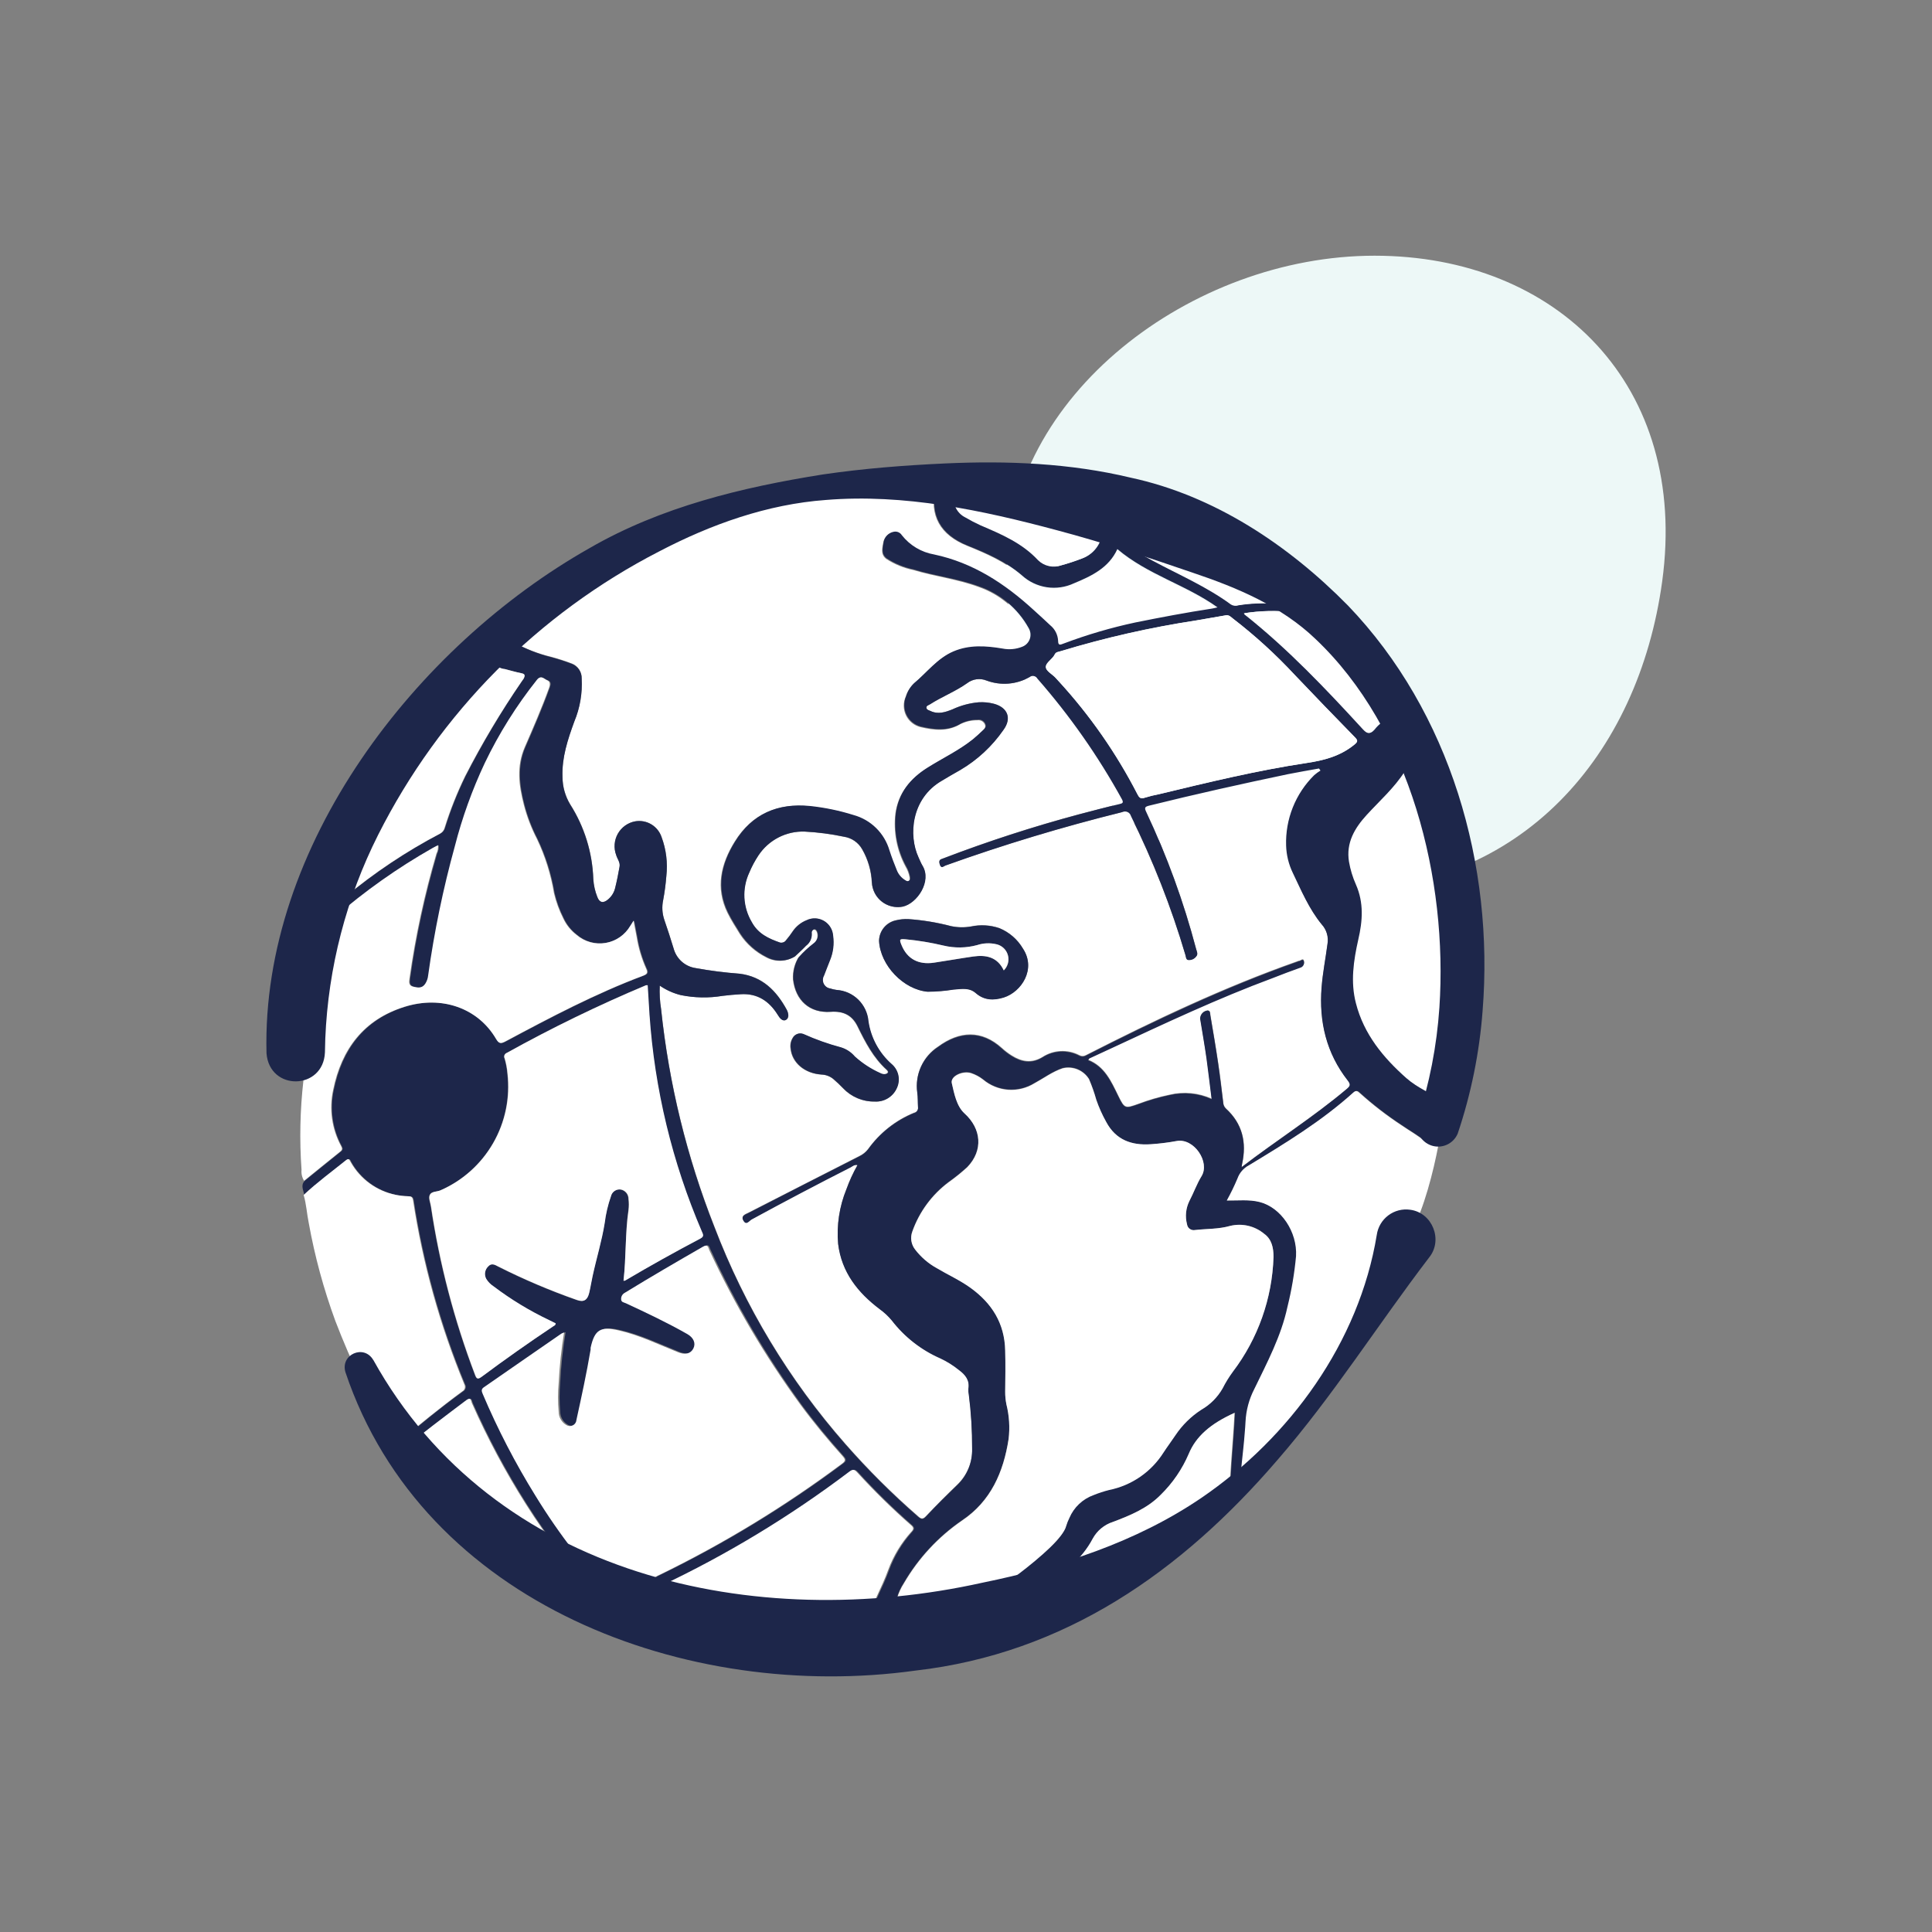
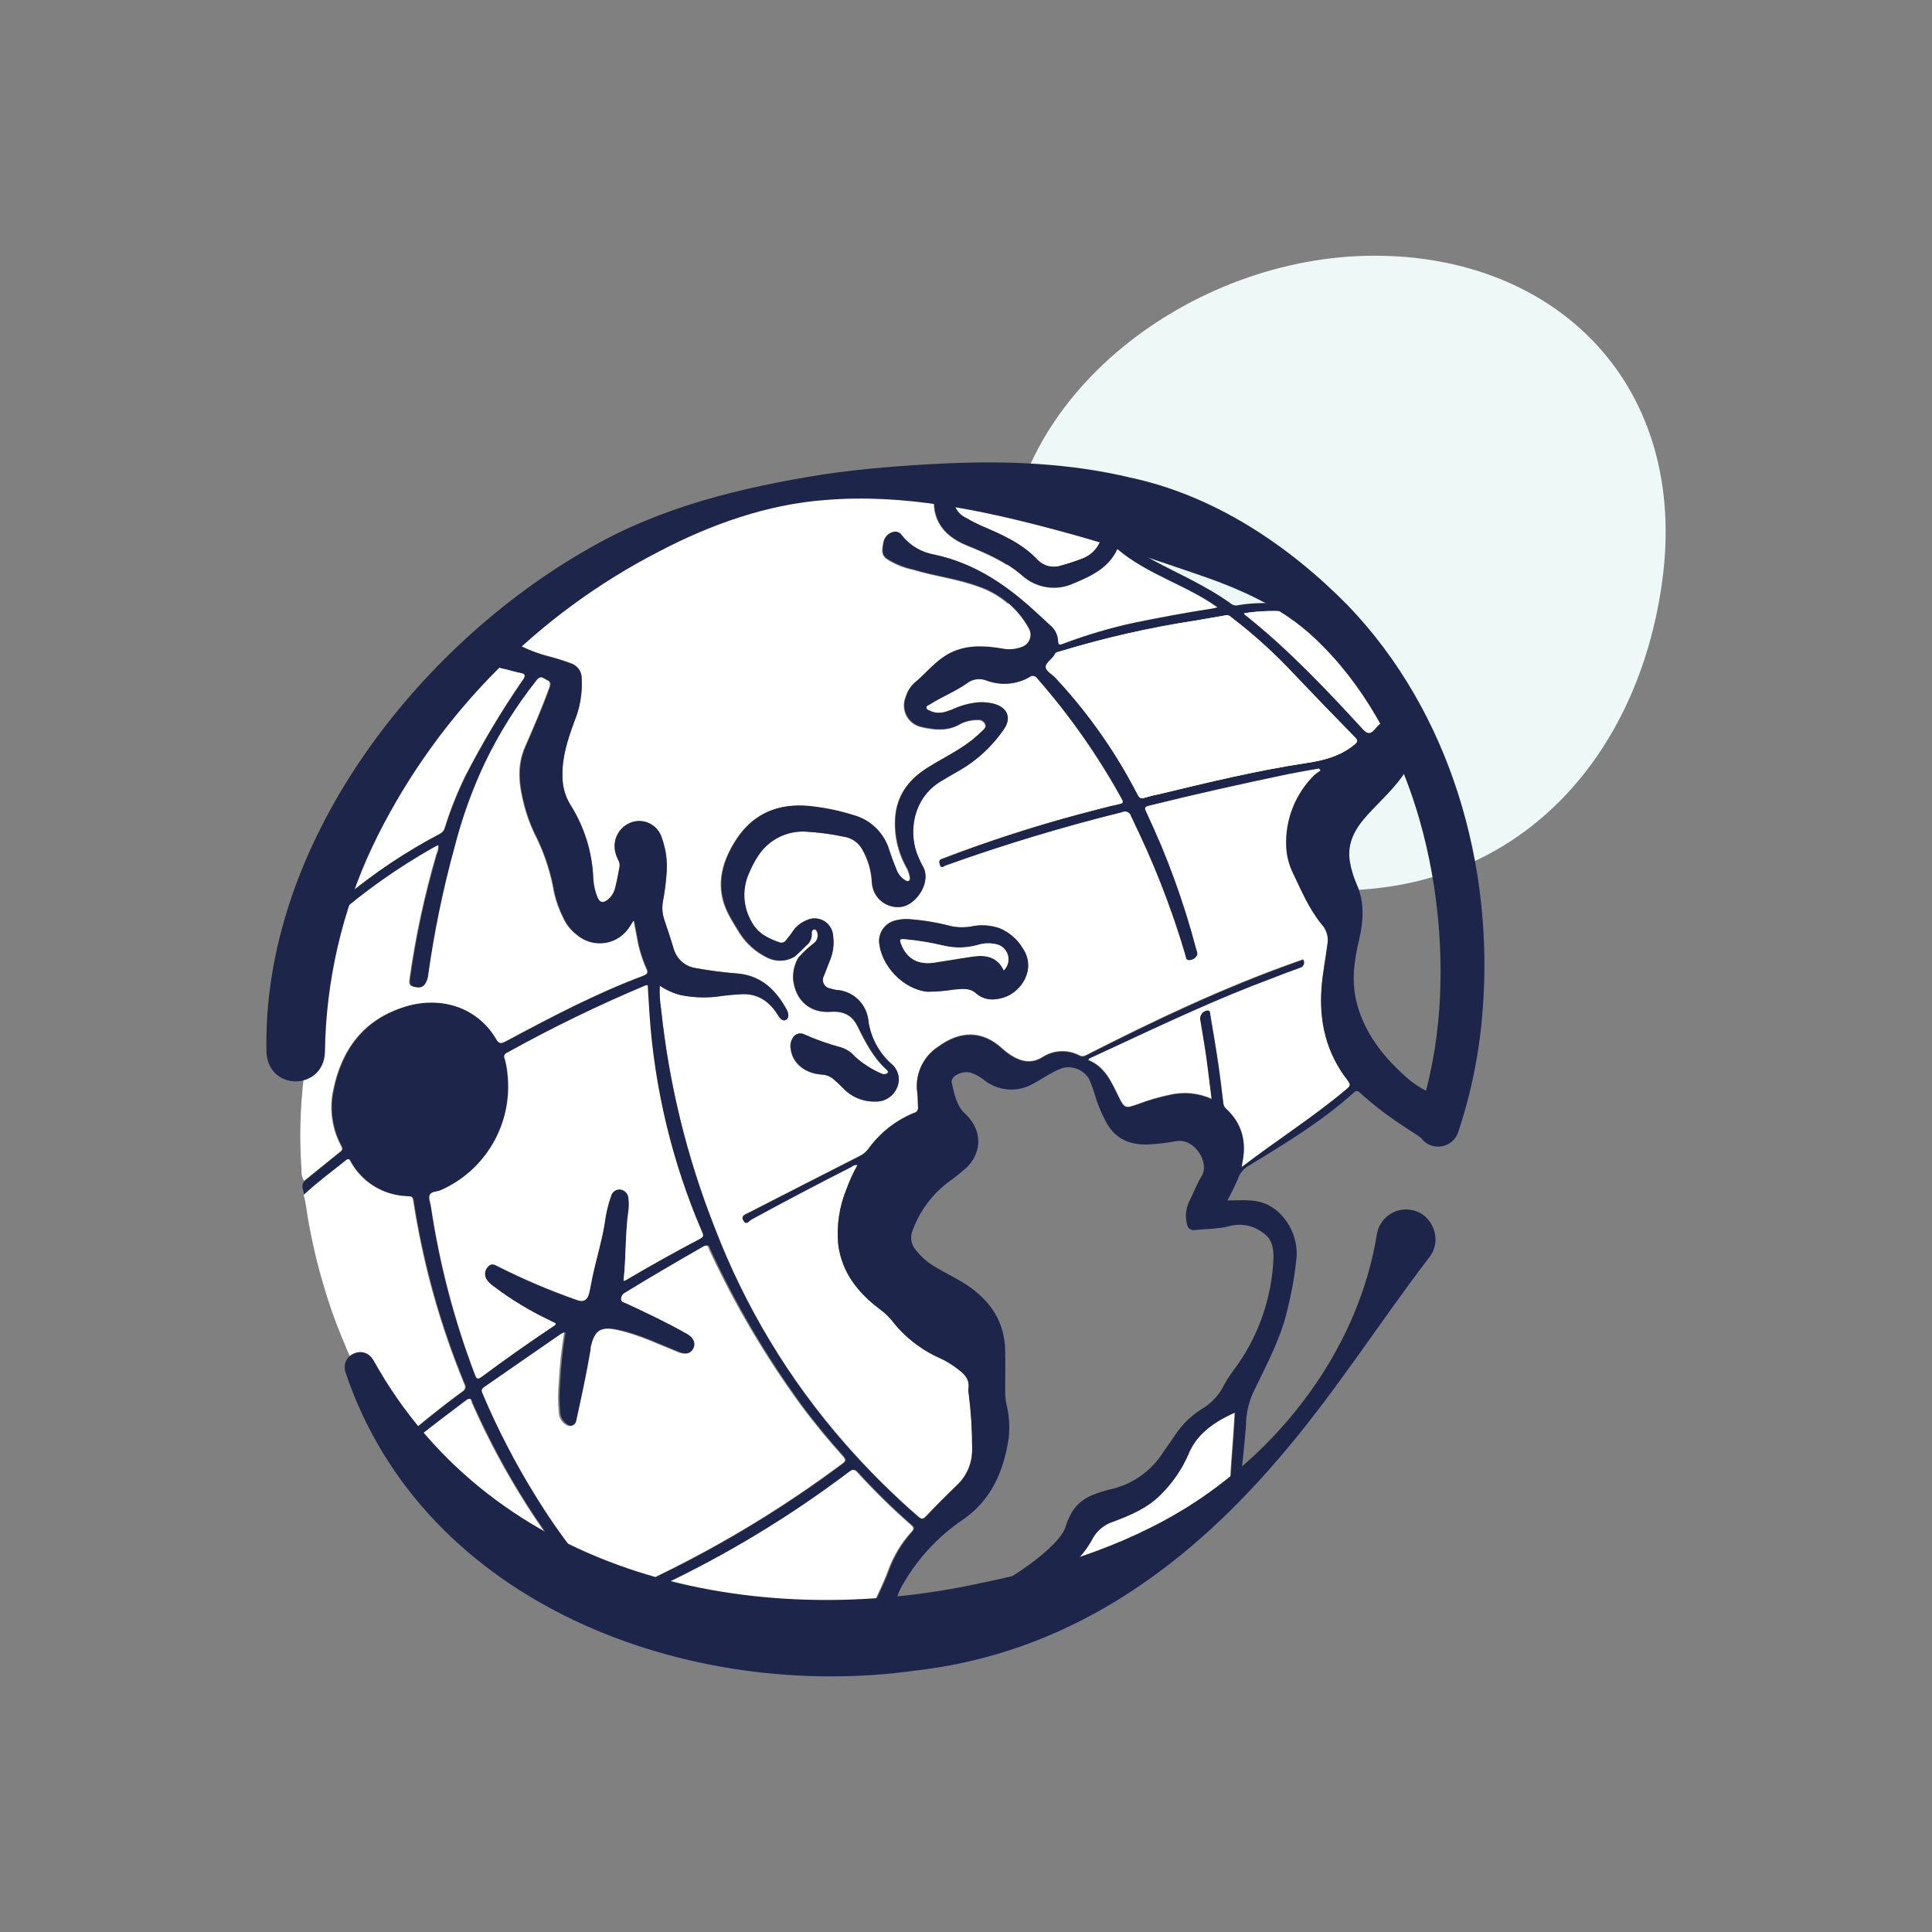
<svg xmlns="http://www.w3.org/2000/svg" width="544" height="544" viewBox="0 0 544 544" fill="none">
  <rect x="0" y="0" width="544" height="544" fill="#808080" stroke="none" />
  <g clip-path="url(#clip0_7464_32706)">
    <path d="M468.029 163.707C461.311 212.831 428.162 250.705 376.669 250.705C325.176 250.705 283.433 210.537 283.433 160.993C283.433 111.449 335.538 72 387.031 72C438.525 72 475.558 108.608 468.029 163.707Z" fill="#EDF8F7" />
    <path d="M144.704 180.904C154.638 172.615 165.304 165.25 176.569 158.899C190.841 150.957 205.876 144.478 221.445 139.561C229.736 136.747 238.258 134.668 246.912 133.347C252.581 132.659 258.301 132.501 263.999 132.873C263.267 134.314 263.713 135.754 263.38 137.201C261.544 145.203 264.744 150.644 272.299 153.684C277.687 155.865 283.047 158.199 287.597 162.093C289.539 163.894 291.972 165.075 294.586 165.487C297.199 165.899 299.876 165.523 302.276 164.407C307.291 162.326 312.133 159.992 314.487 154.771C322.968 161.979 333.776 164.867 342.695 171.182C342.03 171.328 341.617 171.455 341.158 171.528C333.995 172.642 326.725 173.922 319.556 175.436C312.691 176.908 305.946 178.892 299.376 181.37C298.471 181.697 297.8 182.091 297.8 180.557C297.747 179.721 297.52 178.906 297.135 178.163C296.754 177.418 296.224 176.76 295.578 176.229C294.062 174.789 292.452 173.349 290.876 171.902C282.768 164.487 273.836 158.619 262.888 156.298C259.287 155.674 256.043 153.736 253.782 150.857C253.549 150.491 253.211 150.203 252.813 150.031C252.414 149.859 251.974 149.81 251.548 149.89C250.835 150.024 250.179 150.37 249.665 150.884C249.151 151.399 248.807 152.06 248.681 152.777C248.455 154.318 247.836 156.065 249.526 157.379C251.834 158.88 254.401 159.936 257.095 160.493C263.174 162.326 269.492 163.047 275.512 165.267C281.447 167.316 286.42 171.487 289.479 176.983C289.757 177.44 289.934 177.951 289.998 178.483C290.057 179.014 290 179.551 289.831 180.058C289.663 180.565 289.386 181.029 289.02 181.417C288.65 181.81 288.195 182.113 287.69 182.304C285.922 183.009 283.988 183.185 282.123 182.811C277.467 182.031 272.811 181.697 268.282 183.631C263.752 185.565 260.886 189.546 257.241 192.56C256.202 193.562 255.433 194.812 255.006 196.194C254.638 197.024 254.455 197.925 254.472 198.834C254.489 199.742 254.704 200.636 255.103 201.452C255.502 202.268 256.075 202.986 256.781 203.556C257.487 204.125 258.309 204.533 259.19 204.749C262.948 205.629 266.745 206.083 270.357 203.929C271.853 203.184 273.502 202.802 275.172 202.815C275.603 202.749 276.044 202.826 276.427 203.034C276.81 203.242 277.115 203.57 277.294 203.969C277.693 204.849 277.068 205.416 276.523 205.889C275.645 206.709 274.773 207.549 273.829 208.31C269.885 211.484 265.229 213.644 261.026 216.311C256.184 219.359 252.898 223.366 252.1 229.154C251.513 234.284 252.514 239.47 254.966 244.011C255.525 244.948 255.912 245.978 256.11 247.051C256.11 247.445 256.223 247.871 255.811 248.151C255.399 248.432 255.033 248.151 254.707 247.978C253.639 247.321 252.813 246.333 252.352 245.164C251.594 243.304 250.922 241.423 250.264 239.523C249.562 237.137 248.263 234.97 246.492 233.228C244.72 231.485 242.534 230.226 240.141 229.568C236.155 228.318 232.056 227.47 227.903 227.034C218.857 226.107 211.634 229.207 206.819 237.036C202.948 243.277 201.372 250.012 204.823 257.04C205.841 259.101 207.098 261.041 208.302 262.995C210.141 265.797 212.689 268.062 215.685 269.556C216.913 270.233 218.297 270.574 219.698 270.545C221.099 270.516 222.467 270.117 223.666 269.389H224.903C223.706 271.301 223.132 273.538 223.26 275.791C223.926 281.706 227.916 285.34 233.836 284.92C237.407 284.659 239.868 285.873 241.405 289.007C243.58 293.461 245.848 297.849 249.586 301.236C250.364 301.903 249.858 302.377 249.1 302.477C248.638 302.513 248.176 302.413 247.77 302.19C245.151 301.02 242.731 299.445 240.6 297.522C239.59 296.328 238.264 295.442 236.775 294.968C233.13 294.004 229.571 292.739 226.134 291.188C225.573 290.958 224.947 290.951 224.382 291.169C223.817 291.388 223.356 291.814 223.094 292.361C222.583 293.228 222.395 294.249 222.562 295.242C222.948 299.243 226.48 302.283 231.248 302.577C232.462 302.612 233.63 303.045 234.574 303.81C235.532 304.624 236.436 305.504 237.328 306.411C238.473 307.626 239.858 308.588 241.395 309.237C242.932 309.886 244.586 310.206 246.253 310.178C247.556 310.254 248.85 309.927 249.962 309.243C251.074 308.559 251.95 307.549 252.472 306.351C252.997 305.213 253.132 303.935 252.858 302.712C252.584 301.49 251.915 300.392 250.956 299.589C247.45 296.479 245.152 292.229 244.464 287.587C244.272 285.286 243.264 283.13 241.623 281.511C239.982 279.891 237.816 278.914 235.518 278.758C234.894 278.678 234.279 278.538 233.683 278.338C233.094 278.248 232.558 277.945 232.178 277.485C231.798 277.025 231.599 276.441 231.621 275.844C231.642 275.448 231.753 275.063 231.947 274.717C232.466 273.277 233.111 271.837 233.643 270.39C234.549 268.198 234.846 265.802 234.501 263.455C234.408 262.171 233.847 260.967 232.924 260.073C232.001 259.178 230.782 258.656 229.499 258.607C228.651 258.575 227.808 258.754 227.045 259.127C225.438 259.768 224.065 260.884 223.107 262.328C222.566 263.142 221.978 263.923 221.345 264.668C221.16 264.968 220.885 265.201 220.56 265.335C220.235 265.468 219.877 265.496 219.536 265.415C216.357 264.235 213.39 262.935 211.594 259.647C210.363 257.558 209.658 255.199 209.542 252.775C209.427 250.351 209.903 247.935 210.929 245.738C211.636 244.037 212.504 242.409 213.523 240.877C214.941 238.738 216.882 236.998 219.16 235.824C221.439 234.65 223.979 234.08 226.539 234.168C230.254 234.363 233.947 234.847 237.587 235.616C238.657 235.769 239.676 236.169 240.567 236.782C241.46 237.395 242.202 238.205 242.735 239.15C244.369 242 245.302 245.201 245.455 248.485C245.519 249.53 245.803 250.551 246.287 251.479C247.015 252.873 248.174 253.993 249.589 254.673C251.005 255.353 252.601 255.557 254.142 255.253C258.185 254.346 262.409 248.038 259.702 243.711C259.256 242.977 258.957 242.157 258.585 241.377C255.718 235.162 256.536 224.773 265.149 219.812C266.885 218.798 268.588 217.752 270.35 216.785C275.168 213.953 279.313 210.103 282.495 205.502C284.916 202.242 283.739 199.201 279.835 198.167C278.435 197.795 276.984 197.653 275.538 197.747C272.972 197.978 270.464 198.655 268.129 199.748C266.134 200.541 264.138 201.195 261.99 200.215C261.531 199.994 260.886 199.868 260.813 199.314C260.74 198.761 261.418 198.567 261.817 198.321C265.202 196.16 268.987 194.7 272.266 192.379C273.036 191.782 273.948 191.398 274.912 191.266C275.877 191.134 276.858 191.258 277.76 191.626C279.729 192.362 281.836 192.655 283.931 192.486C286.026 192.317 288.058 191.688 289.885 190.646C290.047 190.514 290.235 190.418 290.437 190.366C290.641 190.312 290.855 190.305 291.062 190.346C291.269 190.386 291.465 190.473 291.634 190.599C291.806 190.72 291.948 190.88 292.046 191.066C301.192 201.485 309.189 212.865 315.897 225.007C316.456 226.047 316.01 226.173 315.166 226.38C311.395 227.327 307.63 228.314 303.859 229.261C290.892 232.737 278.114 236.883 265.575 241.683C264.744 242.017 264.245 242.257 264.617 243.384C264.99 244.511 265.735 243.844 266.167 243.691C282.512 237.832 299.144 232.809 315.997 228.641C316.223 228.539 316.468 228.487 316.716 228.487C316.963 228.487 317.208 228.539 317.434 228.641C317.66 228.743 317.862 228.893 318.026 229.081C318.188 229.276 318.308 229.503 318.378 229.748C324.634 242.302 329.786 255.378 333.776 268.829C333.949 269.403 333.902 270.27 334.674 270.27C335.078 270.289 335.482 270.211 335.851 270.043C336.22 269.875 336.543 269.621 336.795 269.303C337.387 268.583 336.928 267.862 336.795 267.169C333.298 253.918 328.596 241.017 322.748 228.627C322.176 227.427 322.422 227.18 323.599 226.88C336.582 223.666 349.625 220.752 362.728 218.012C365.595 217.418 368.461 216.938 371.414 216.425L371.827 217.011C371.198 217.392 370.604 217.827 370.051 218.312C367.459 220.88 365.422 223.957 364.068 227.349C362.714 230.741 362.073 234.377 362.183 238.029C362.257 240.686 362.892 243.297 364.045 245.691C366.466 250.712 368.648 255.933 372.186 260.228C372.872 260.973 373.376 261.868 373.656 262.843C373.937 263.818 373.987 264.845 373.802 265.842C373.277 269.896 372.472 273.89 372.159 277.971C371.395 287.653 373.49 296.509 379.535 304.21C380.44 305.364 380.201 305.797 379.236 306.591C369.851 314.493 359.469 321.014 349.639 328.596C349.647 328.283 349.691 327.971 349.772 327.669C351.102 321.667 349.851 316.333 345.209 312.105C344.748 311.668 344.476 311.068 344.451 310.432C344.005 306.711 343.593 302.99 343.021 299.296C342.356 294.795 341.584 290.314 340.826 285.826C340.739 285.333 340.899 284.553 340.068 284.493C339.511 284.551 338.994 284.807 338.61 285.214C338.226 285.621 338 286.153 337.973 286.713C338.571 290.461 339.23 294.215 339.775 297.962C340.32 301.71 340.726 305.364 341.212 309.358C337.495 307.675 333.327 307.274 329.359 308.218C326.387 308.836 323.467 309.686 320.626 310.758C316.842 312.092 316.702 312.199 314.893 308.491C312.898 304.397 311.055 300.23 306.439 298.396C306.652 298.089 306.686 297.949 306.765 297.902L312.931 295.022C327.956 288.04 342.914 280.925 358.485 275.197C361.045 274.264 363.586 273.264 366.167 272.317C366.359 272.264 366.538 272.171 366.692 272.043C366.846 271.917 366.973 271.76 367.065 271.583C367.157 271.406 367.212 271.211 367.224 271.011C367.237 270.811 367.207 270.611 367.138 270.423C366.865 269.663 366.18 270.556 365.708 270.51C365.542 270.543 365.383 270.601 365.236 270.683C344.737 277.898 325.103 287.213 305.794 297.069C305.503 297.235 305.175 297.322 304.84 297.322C304.505 297.322 304.176 297.235 303.885 297.069C302.271 296.235 300.465 295.844 298.651 295.935C296.837 296.027 295.079 296.597 293.556 297.589C290.483 299.449 287.65 298.922 284.85 297.155C283.883 296.545 282.972 295.849 282.13 295.075C276.396 289.887 270.158 290.227 264.172 294.642C262.071 296.002 260.401 297.937 259.359 300.216C258.318 302.496 257.947 305.027 258.292 307.511C258.465 308.951 258.418 310.265 258.505 311.652C258.564 312.021 258.479 312.399 258.265 312.706C258.053 313.013 257.728 313.224 257.361 313.292C252.189 315.41 247.717 318.945 244.458 323.494C243.793 324.347 242.939 325.032 241.963 325.495C231.601 330.776 221.243 336.064 210.889 341.358C209.958 341.852 208.395 342.212 209.459 343.739C210.244 344.906 211.049 343.579 211.681 343.239C220.895 338.184 230.186 333.294 239.556 328.569C240.101 328.296 240.633 327.736 241.478 327.962C240.243 330.133 239.197 332.406 238.352 334.757C236.36 339.629 235.56 344.908 236.017 350.154C237.008 358.155 241.551 363.87 247.73 368.511C248.982 369.416 250.117 370.473 251.109 371.658C254.702 376.322 259.41 380.002 264.797 382.361C266.668 383.234 268.426 384.334 270.031 385.635C271.807 386.968 273.097 388.522 272.692 390.969C272.662 391.486 272.702 392.004 272.811 392.509C273.457 397.596 273.768 402.719 273.743 407.846C273.789 409.725 273.449 411.593 272.745 413.334C272.035 415.07 270.973 416.64 269.625 417.942C266.606 420.829 263.639 423.81 260.753 426.87C259.822 427.864 259.323 427.677 258.465 426.87C251.228 420.575 244.422 413.798 238.092 406.586C222.234 388.551 209.726 367.815 201.159 345.359C193.416 325.723 188.368 305.124 186.154 284.126C185.801 281.942 185.676 279.728 185.781 277.518C187.578 278.758 189.583 279.661 191.701 280.185C195.576 280.979 199.565 281.052 203.467 280.399C205.169 280.185 206.892 280.039 208.595 279.938C213.25 279.692 216.576 281.899 218.977 285.706C219.516 286.573 220.307 287.707 221.338 287.153C222.369 286.6 222.003 285.233 221.511 284.266C218.645 278.932 214.687 274.931 208.309 274.17C204.089 273.856 199.888 273.318 195.725 272.557C194.305 272.318 192.984 271.678 191.915 270.712C190.846 269.745 190.075 268.493 189.692 267.102C188.874 264.348 187.983 261.608 187.032 258.894C186.455 257.145 186.351 255.274 186.732 253.473C187.157 251.206 187.459 248.918 187.637 246.618C188.045 242.938 187.589 239.214 186.307 235.742C185.809 234.227 184.785 232.941 183.422 232.117C182.059 231.294 180.446 230.988 178.877 231.255C177.86 231.441 176.895 231.849 176.051 232.448C175.2 233.047 174.494 233.829 173.982 234.735C173.471 235.64 173.163 236.646 173.08 237.683C172.998 238.72 173.142 239.762 173.503 240.737C173.836 241.817 174.681 242.797 174.468 243.997C174.109 246.044 173.703 248.078 173.204 250.079C172.894 251.323 172.195 252.436 171.209 253.253C169.878 254.406 168.801 254.166 168.196 252.546C167.555 250.938 167.173 249.239 167.065 247.511C166.823 240.018 164.569 232.729 160.54 226.414C159.142 224.081 158.4 221.413 158.392 218.692C158.179 213.197 159.829 208.136 161.717 203.102C163.315 199.273 164.024 195.13 163.793 190.986C163.818 190.097 163.57 189.221 163.081 188.479C162.599 187.741 161.903 187.171 161.086 186.845C159.16 186.106 157.198 185.47 155.206 184.938C151.544 184.06 148.013 182.703 144.704 180.904ZM255.778 258.794C254.582 258.726 253.384 258.834 252.219 259.114C250.9 259.401 249.716 260.127 248.859 261.174C248.003 262.221 247.526 263.528 247.504 264.882C247.836 271.777 254.374 278.598 261.179 279.205C263.629 279.192 266.075 278.989 268.495 278.598C270.643 278.458 272.865 277.931 274.74 279.598C277.108 281.659 279.762 281.719 282.642 280.825C287.584 279.252 291.827 272.877 288.029 267.076C286.502 264.475 284.165 262.448 281.378 261.308C278.808 260.436 276.05 260.277 273.397 260.848C271.529 261.172 269.617 261.136 267.763 260.741C263.83 259.721 259.811 259.069 255.758 258.794H255.778Z" fill="white" />
    <path d="M144.704 180.904C148 182.738 151.522 184.13 155.18 185.045C157.17 185.578 159.132 186.212 161.059 186.945C161.881 187.273 162.582 187.846 163.068 188.587C163.555 189.327 163.803 190.2 163.779 191.086C164.012 195.23 163.302 199.373 161.704 203.202C159.882 208.236 158.179 213.304 158.379 218.798C158.386 221.518 159.129 224.184 160.527 226.514C164.54 232.807 166.793 240.066 167.052 247.531C167.16 249.259 167.542 250.958 168.182 252.566C168.788 254.18 169.845 254.426 171.195 253.273C172.182 252.456 172.881 251.343 173.191 250.099C173.69 248.098 174.095 246.058 174.454 244.011C174.667 242.817 173.789 241.83 173.49 240.75C173.128 239.775 172.983 238.733 173.066 237.696C173.149 236.659 173.457 235.653 173.969 234.749C174.482 233.841 175.189 233.058 176.037 232.455C176.881 231.854 177.846 231.449 178.864 231.268C180.433 231.001 182.046 231.307 183.409 232.131C184.772 232.954 185.795 234.24 186.293 235.756C187.576 239.227 188.032 242.952 187.624 246.631C187.445 248.929 187.143 251.215 186.719 253.479C186.338 255.283 186.442 257.156 187.018 258.907C187.95 261.615 188.841 264.355 189.679 267.109C190.064 268.502 190.837 269.755 191.907 270.723C192.972 271.691 194.293 272.33 195.711 272.564C199.875 273.324 204.075 273.863 208.295 274.177C214.674 275.017 218.585 279.012 221.498 284.279C221.997 285.2 222.269 286.573 221.325 287.16C220.381 287.747 219.503 286.647 218.964 285.72C216.569 281.852 213.231 279.645 208.581 279.952C206.879 280.052 205.156 280.199 203.453 280.412C199.551 281.058 195.564 280.986 191.688 280.199C189.57 279.674 187.565 278.771 185.768 277.531C185.662 279.741 185.787 281.956 186.141 284.139C188.337 305.176 193.381 325.814 201.132 345.486C209.698 367.944 222.207 388.682 238.066 406.719C244.396 413.932 251.2 420.713 258.432 427.017C259.323 427.797 259.868 427.984 260.726 427.017C263.593 423.956 266.573 421.016 269.599 418.088C270.948 416.784 272.01 415.212 272.719 413.472C273.428 411.733 273.767 409.865 273.716 407.986C273.743 402.859 273.429 397.735 272.778 392.65C272.671 392.141 272.633 391.621 272.665 391.103C273.098 388.655 271.807 387.102 270.005 385.768C268.398 384.469 266.641 383.369 264.77 382.494C259.383 380.136 254.676 376.455 251.082 371.792C250.092 370.605 248.957 369.548 247.703 368.644C241.525 363.977 236.982 358.275 235.991 350.28C235.534 345.037 236.334 339.76 238.325 334.89C239.169 332.539 240.215 330.266 241.451 328.096C240.607 327.869 240.015 328.429 239.529 328.702C230.164 333.463 220.873 338.353 211.654 343.372C210.989 343.719 210.218 345.046 209.433 343.879C208.382 342.352 209.945 341.992 210.863 341.498C221.212 336.164 231.57 330.874 241.937 325.628C242.914 325.168 243.769 324.483 244.431 323.628C247.69 319.079 252.162 315.543 257.334 313.426C257.701 313.357 258.026 313.146 258.239 312.839C258.452 312.532 258.538 312.154 258.478 311.785C258.392 310.338 258.478 309.011 258.265 307.644C257.925 305.17 258.295 302.649 259.333 300.378C260.371 298.107 262.033 296.179 264.125 294.822C270.158 290.407 276.423 290.061 282.083 295.248C282.924 296.024 283.835 296.721 284.804 297.329C287.597 299.089 290.437 299.623 293.503 297.762C295.028 296.771 296.786 296.2 298.601 296.109C300.416 296.018 302.223 296.409 303.839 297.242C304.13 297.408 304.459 297.496 304.793 297.496C305.128 297.496 305.457 297.408 305.748 297.242C325.096 287.393 344.69 278.098 365.182 270.856C365.342 270.856 365.502 270.67 365.655 270.69C366.173 270.69 366.859 269.836 367.091 270.596C367.159 270.787 367.189 270.988 367.178 271.19C367.165 271.39 367.11 271.585 367.018 271.763C366.925 271.939 366.798 272.095 366.646 272.223C366.486 272.345 366.306 272.435 366.114 272.49C363.54 273.384 360.999 274.377 358.432 275.377C342.868 281.145 327.903 288.214 312.885 295.195L306.712 298.049C306.626 298.049 306.599 298.242 306.386 298.542C311.002 300.376 312.831 304.544 314.84 308.638C316.629 312.292 316.775 312.245 320.573 310.905C323.413 309.837 326.33 308.987 329.3 308.365C333.27 307.424 337.439 307.825 341.159 309.505C340.64 305.504 340.227 301.803 339.722 298.109C339.216 294.415 338.518 290.607 337.919 286.86C337.926 286.282 338.144 285.727 338.531 285.3C338.918 284.874 339.449 284.608 340.021 284.553C340.853 284.639 340.686 285.413 340.786 285.886C341.544 290.374 342.316 294.862 342.974 299.363C343.52 303.05 343.939 306.771 344.411 310.498C344.439 311.134 344.71 311.733 345.169 312.172C349.825 316.426 351.049 321.701 349.725 327.736C349.703 328.045 349.66 328.352 349.599 328.656C359.429 321.127 369.805 314.579 379.196 306.651C380.128 305.857 380.4 305.424 379.496 304.27C373.463 296.569 371.355 287.713 372.113 278.031C372.432 273.95 373.23 269.956 373.762 265.902C373.948 264.906 373.898 263.88 373.617 262.906C373.337 261.932 372.833 261.038 372.146 260.294C368.601 255.967 366.413 250.772 364.005 245.751C362.853 243.357 362.216 240.746 362.136 238.089C362.017 234.418 362.657 230.762 364.017 227.351C365.377 223.94 367.427 220.849 370.038 218.272C370.59 217.787 371.185 217.352 371.814 216.971L371.401 216.385C368.535 216.905 365.668 217.378 362.715 217.972C349.612 220.712 336.569 223.626 323.586 226.84C322.409 227.14 322.15 227.387 322.735 228.587C328.591 241.01 333.298 253.944 336.795 267.229C336.982 267.896 337.46 268.669 336.795 269.363C336.548 269.685 336.226 269.942 335.858 270.11C335.489 270.279 335.085 270.354 334.68 270.33C333.902 270.33 333.949 269.41 333.776 268.889C329.805 255.423 324.673 242.329 318.438 229.754C318.369 229.508 318.247 229.28 318.079 229.087C317.919 228.901 317.719 228.753 317.494 228.654C317.269 228.549 317.024 228.494 316.775 228.494C316.527 228.494 316.282 228.549 316.057 228.654C299.186 232.831 282.537 237.863 266.174 243.731C265.741 243.884 265.023 244.764 264.624 243.424C264.225 242.084 264.75 241.984 265.582 241.724C278.121 236.923 290.899 232.777 303.866 229.301C307.61 228.294 311.375 227.3 315.173 226.42C316.017 226.214 316.463 226.087 315.904 225.047C309.216 212.895 301.235 201.506 292.1 191.079C291.995 190.895 291.855 190.734 291.687 190.606C291.517 190.482 291.322 190.398 291.115 190.359C290.909 190.316 290.696 190.316 290.49 190.359C290.286 190.414 290.095 190.511 289.932 190.646C288.104 191.685 286.071 192.31 283.977 192.48C281.883 192.649 279.777 192.358 277.807 191.626C276.906 191.258 275.925 191.134 274.962 191.266C273.999 191.398 273.088 191.782 272.319 192.38C269.034 194.7 265.249 196.154 261.87 198.321C261.465 198.567 260.766 198.707 260.866 199.314C260.966 199.921 261.584 199.981 262.043 200.208C264.165 201.221 266.2 200.541 268.176 199.748C270.51 198.652 273.018 197.975 275.585 197.747C277.032 197.66 278.485 197.802 279.888 198.167C283.773 199.234 284.943 202.282 282.549 205.542C279.366 210.139 275.225 213.987 270.41 216.818C268.648 217.785 266.939 218.819 265.209 219.845C256.609 224.813 255.758 235.182 258.645 241.417C259.017 242.19 259.31 243.017 259.762 243.751C262.469 248.165 258.239 254.42 254.202 255.293C252.652 255.593 251.047 255.382 249.626 254.692C248.206 254.002 247.046 252.87 246.32 251.466C245.839 250.53 245.565 249.503 245.515 248.452C245.362 245.166 244.427 241.966 242.788 239.116C242.255 238.172 241.514 237.362 240.62 236.749C239.727 236.141 238.708 235.742 237.64 235.582C234.001 234.816 230.307 234.334 226.593 234.142C224.032 234.053 221.492 234.623 219.214 235.797C216.935 236.971 214.994 238.711 213.576 240.85C212.56 242.384 211.692 244.012 210.982 245.711C209.964 247.911 209.496 250.327 209.619 252.75C209.742 255.173 210.452 257.529 211.688 259.614C213.477 262.948 216.443 264.282 219.629 265.389C219.968 265.469 220.324 265.441 220.647 265.309C220.972 265.176 221.247 264.942 221.431 264.642C222.068 263.902 222.656 263.123 223.194 262.308C224.154 260.864 225.529 259.748 227.138 259.107C227.901 258.733 228.744 258.554 229.592 258.587C230.875 258.638 232.093 259.16 233.016 260.054C233.938 260.948 234.5 262.152 234.594 263.435C234.933 265.782 234.634 268.178 233.729 270.37C233.197 271.81 232.552 273.257 232.04 274.697C231.842 275.04 231.73 275.427 231.714 275.823C231.698 276.219 231.778 276.613 231.947 276.971C232.121 277.328 232.376 277.639 232.692 277.878C233.011 278.113 233.384 278.264 233.776 278.318C234.373 278.518 234.987 278.659 235.612 278.738C237.905 278.886 240.069 279.86 241.704 281.479C243.348 283.102 244.358 285.262 244.551 287.567C245.237 292.209 247.536 296.46 251.042 299.569C252.004 300.372 252.675 301.47 252.951 302.694C253.226 303.918 253.091 305.199 252.565 306.337C252.044 307.536 251.167 308.545 250.055 309.228C248.943 309.912 247.649 310.236 246.347 310.158C244.679 310.19 243.022 309.872 241.484 309.224C239.946 308.577 238.559 307.614 237.414 306.398C236.541 305.485 235.622 304.617 234.661 303.797C233.726 303.038 232.571 302.603 231.368 302.557C226.593 302.243 223.068 299.183 222.682 295.222C222.509 294.227 222.695 293.203 223.207 292.334C223.472 291.788 223.933 291.362 224.498 291.141C225.059 290.918 225.685 290.918 226.247 291.141C229.686 292.689 233.245 293.953 236.889 294.922C238.381 295.393 239.709 296.279 240.72 297.476C242.848 299.399 245.266 300.974 247.883 302.143C248.288 302.37 248.751 302.472 249.213 302.437C249.978 302.337 250.477 301.89 249.705 301.196C245.961 297.802 243.719 293.421 241.518 288.96C239.988 285.833 237.527 284.633 233.949 284.88C228.063 285.3 224.045 281.666 223.374 275.751C223.248 273.495 223.824 271.256 225.023 269.343C226.268 267.936 227.645 266.653 229.133 265.509C229.61 265.181 229.968 264.706 230.151 264.156C230.335 263.606 230.335 263.011 230.151 262.461C230.011 261.988 229.705 261.554 229.207 261.654C229.018 261.734 228.864 261.879 228.773 262.062C228.682 262.246 228.658 262.456 228.708 262.655C228.757 263.342 228.631 264.03 228.342 264.655C228.054 265.28 227.612 265.821 227.058 266.229C226.041 267.309 224.937 268.289 223.859 269.303C222.661 270.032 221.293 270.431 219.892 270.462C218.491 270.492 217.106 270.152 215.878 269.476C212.881 267.979 210.334 265.713 208.495 262.908C207.291 260.948 206.027 259.014 205.01 256.954C201.545 249.899 203.121 243.204 207.005 236.949C211.827 229.141 219.05 226.04 228.089 226.947C232.245 227.385 236.346 228.236 240.334 229.487C242.727 230.141 244.914 231.399 246.685 233.141C248.456 234.882 249.752 237.05 250.45 239.436C251.069 241.344 251.781 243.217 252.546 245.078C253.006 246.21 253.814 247.165 254.853 247.805C255.179 248.005 255.518 248.265 255.957 247.978C256.396 247.691 256.303 247.271 256.257 246.878C256.058 245.805 255.67 244.775 255.113 243.837C252.66 239.297 251.66 234.11 252.246 228.981C253.044 223.213 256.33 219.185 261.172 216.145C265.475 213.444 270.031 211.297 273.975 208.143C274.92 207.376 275.791 206.543 276.669 205.716C277.214 205.216 277.84 204.682 277.441 203.802C277.263 203.402 276.959 203.072 276.576 202.862C276.193 202.649 275.75 202.574 275.319 202.648C273.649 202.629 271.998 203.008 270.504 203.755C266.892 205.936 263.094 205.456 259.336 204.576C258.459 204.361 257.639 203.956 256.935 203.389C256.229 202.819 255.656 202.101 255.258 201.285C254.859 200.47 254.643 199.576 254.627 198.667C254.603 197.75 254.783 196.839 255.153 196C255.578 194.618 256.347 193.368 257.387 192.366C261.032 189.346 263.926 185.365 268.428 183.431C272.931 181.497 277.6 181.83 282.269 182.611C284.135 182.988 286.069 182.812 287.836 182.104C288.34 181.914 288.794 181.613 289.167 181.224C289.529 180.842 289.806 180.388 289.978 179.89C290.149 179.382 290.206 178.842 290.144 178.31C290.081 177.778 289.904 177.266 289.626 176.809C286.568 171.314 281.594 167.145 275.658 165.1C269.672 162.873 263.32 162.213 257.241 160.326C254.547 159.765 251.981 158.707 249.672 157.205C247.983 155.872 248.601 154.151 248.827 152.604C248.957 151.887 249.3 151.227 249.812 150.71C250.324 150.196 250.981 149.852 251.694 149.724C252.119 149.637 252.56 149.684 252.958 149.857C253.358 150.03 253.697 150.32 253.929 150.69C256.19 153.567 259.434 155.503 263.034 156.125C273.982 158.445 282.915 164.32 291.022 171.735C292.599 173.175 294.208 174.616 295.725 176.063C296.373 176.59 296.905 177.247 297.285 177.992C297.666 178.738 297.886 179.554 297.933 180.39C297.933 181.917 298.598 181.53 299.509 181.197C306.078 178.718 312.824 176.736 319.689 175.269C326.859 173.822 334.022 172.469 341.292 171.355C341.75 171.288 342.183 171.155 342.828 171.015C333.896 164.633 323.101 161.806 314.621 154.598C312.266 159.819 307.451 162.153 302.402 164.233C300.018 165.352 297.357 165.738 294.754 165.346C292.15 164.953 289.721 163.798 287.77 162.026C283.254 158.132 277.893 155.792 272.472 153.618C264.923 150.57 261.724 145.136 263.56 137.127C263.886 135.687 263.447 134.127 264.172 132.8C265.502 131.893 266.832 132.5 268.162 132.8C268.666 133.319 269.021 133.964 269.192 134.668C269.363 135.371 269.343 136.108 269.133 136.801C268.973 137.707 268.868 138.622 268.821 139.541C268.64 140.749 268.842 141.983 269.399 143.069C269.957 144.152 270.845 145.028 271.933 145.569C273.357 146.413 274.824 147.179 276.33 147.863C282.176 150.364 287.996 152.831 292.486 157.659C293.329 158.492 294.39 159.07 295.547 159.326C296.703 159.582 297.908 159.506 299.024 159.106C300.963 158.571 302.874 157.939 304.75 157.212C306.13 156.714 307.36 155.87 308.324 154.761C309.288 153.653 309.953 152.316 310.257 150.877C310.543 149.83 310.73 148.743 310.922 147.676C311.559 144.272 313.039 141.083 315.226 138.401C317.288 138.028 319.083 139.108 320.959 139.488C322.389 139.775 323.826 140.322 325.342 140.695C325.801 140.815 326.06 140.988 326.134 141.435C325.907 141.676 325.662 141.899 325.402 142.102C321.995 144.231 319.043 147.017 316.716 150.297C316.051 151.351 316.05 151.871 317.002 152.651C319.382 154.618 321.961 156.33 324.697 157.759C332.153 161.76 339.961 165.094 346.832 170.135C347.121 170.314 347.446 170.43 347.783 170.475C348.123 170.515 348.468 170.481 348.794 170.375C355.957 169.181 363.127 170.115 370.29 170.981H370.404V170.882C370.404 171.268 370.623 171.115 370.796 171.128C372.066 171.315 372.545 172.408 373.23 173.275C370.201 173.21 367.181 172.907 364.198 172.369C359.626 171.844 355.004 171.94 350.457 172.655C350.583 172.875 350.61 172.989 350.696 173.049C362.868 182.711 373.53 193.947 384.012 205.369C385.229 206.703 385.914 206.656 387.031 205.456C388.321 203.77 390.084 202.51 392.093 201.835C392.951 201.942 393.124 202.715 393.423 203.282C394.86 206.249 396.13 209.283 397.54 212.251C397.681 212.584 397.753 212.942 397.753 213.304C397.753 213.666 397.681 214.024 397.54 214.358C396.962 215.284 396.423 216.218 395.831 217.145C392.878 221.812 388.754 225.407 385.083 229.434C381.684 233.155 379.216 237.263 380.094 242.617C380.476 244.83 381.13 246.987 382.043 249.038C384.265 254.16 383.905 259.261 382.708 264.542C381.272 270.443 380.46 276.431 382.043 282.459C384.285 291.128 389.745 297.836 396.25 303.55C399.449 306.431 403.606 308.065 407.317 310.272C407.417 310.585 407.982 310.532 407.889 311.005C407.215 314.561 406.533 318.118 405.841 321.674C405.841 321.968 405.422 322.208 405.176 322.468C403.975 322.575 402.773 322.287 401.75 321.647C399.569 319.8 397.048 318.414 394.7 316.787C390.576 314.081 386.665 311.063 383.001 307.758C382.336 307.091 381.91 306.978 381.178 307.658C372.239 315.719 362.017 321.921 351.8 328.122C350.312 328.911 349.171 330.228 348.601 331.816C347.718 333.939 346.714 336.01 345.595 338.018C348.774 338.018 351.84 337.691 354.807 338.438C360.886 339.985 365.488 346.88 365.103 353.701C364.654 358.515 363.843 363.287 362.675 367.978C360.946 376.233 356.942 383.634 353.363 391.063C351.873 393.937 351.022 397.102 350.869 400.338C350.869 401.371 350.743 402.398 350.656 403.439C350.237 409.293 349.22 415.108 349.406 421.009C349.007 422.796 347.584 423.75 346.327 424.83C346.213 415.814 347.311 406.826 347.756 397.771C341.039 400.785 336.908 404.359 334.86 409.307C333.003 413.634 330.318 417.555 326.958 420.849C323.194 424.683 318.358 426.617 313.49 428.491C311.08 429.262 309.058 430.934 307.843 433.158C304.717 439.046 299.669 442.981 294.255 446.495C291.594 448.208 288.807 449.829 285.928 451.542C290.178 454.876 291.594 454.876 296.243 457.61C295.892 458.252 295.339 458.76 294.67 459.055C294.002 459.35 293.255 459.417 292.545 459.244C288.355 456.75 287.411 457.024 283.62 453.95C282.788 453.229 282.289 453.623 281.724 454.136C279.677 455.961 277.761 457.929 275.991 460.024C270.603 467.106 263.746 466.919 255.246 468.493C253.916 468.773 245.209 469.059 244.504 467.919C243.81 466.772 243.357 465.494 243.174 464.165C242.849 461.698 243.16 459.189 244.079 456.877C245.814 451.742 248.561 447.055 250.397 441.967C251.838 438.073 254.002 434.489 256.776 431.405C257.481 430.611 257.64 430.164 256.776 429.404C251.453 424.749 246.398 419.793 241.638 414.561C240.866 413.714 240.381 413.641 239.436 414.361C222.782 426.956 204.875 437.793 186.001 446.701C185.595 446.888 185.169 447.481 184.671 446.948C184.427 446.712 184.252 446.415 184.164 446.087C184.077 445.759 184.079 445.414 184.172 445.088C184.385 444.007 185.229 443.787 185.961 443.427C204.005 434.648 221.185 424.186 237.274 412.18C238.292 411.434 238.478 411.047 237.547 410.007C233.364 405.339 229.36 400.511 225.648 395.464C215.714 381.791 207.139 367.176 200.048 351.827C199.709 351.094 199.649 350.154 198.332 350.921C190.963 355.248 183.58 359.502 176.317 363.903C175.985 364.067 175.707 364.324 175.519 364.644C175.334 364.965 175.241 365.332 175.253 365.704C175.253 366.604 176.044 366.617 176.583 366.864C182.436 369.631 188.282 372.385 193.916 375.532C195.705 376.559 196.323 378.06 195.618 379.6C194.913 381.14 193.37 381.48 191.322 380.674C185.801 378.48 180.454 375.853 174.594 374.512C169.519 373.345 167.83 374.226 166.693 379.4V379.92C165.635 386.588 164.172 393.136 162.742 399.711C162.717 400.035 162.609 400.348 162.429 400.618C162.253 400.889 162.007 401.108 161.718 401.251C161.427 401.397 161.104 401.466 160.78 401.452C160.457 401.432 160.145 401.329 159.875 401.151C159.225 400.774 158.686 400.231 158.312 399.578C157.939 398.924 157.741 398.184 157.74 397.431C157.501 394.729 157.501 392.011 157.74 389.309C157.972 384.549 158.479 379.807 159.257 375.106C158.994 375.185 158.74 375.29 158.498 375.419C151.229 380.44 143.979 385.515 136.709 390.496C135.891 391.042 135.991 391.589 136.323 392.356C140.455 402.338 145.347 411.987 150.956 421.216C157.681 432.155 165.594 442.314 174.548 451.509C174.907 451.869 175.678 452.236 175.332 452.843C174.987 453.449 174.228 453.363 173.616 453.309C171.725 452.988 170.026 451.956 168.868 450.422C161.227 442.063 154.341 433.041 148.289 423.463C142.531 414.382 137.458 404.882 133.111 395.043C132.865 394.497 132.891 393.243 131.588 394.21C125.256 398.938 118.917 403.672 112.965 408.82C111.714 408.42 111.202 407.713 111.987 406.453C117.973 401.391 124.059 396.357 130.391 391.783C130.562 391.694 130.712 391.569 130.83 391.416C130.954 391.268 131.045 391.095 131.096 390.909C131.151 390.723 131.167 390.528 131.142 390.336C131.122 390.145 131.061 389.961 130.963 389.796C124.084 373.18 119.229 355.792 116.503 338.011C116.344 336.997 115.958 336.871 115.073 336.837C113.868 336.804 112.669 336.666 111.488 336.424C108.872 335.877 106.402 334.778 104.241 333.201C102.081 331.624 100.28 329.604 98.957 327.275C98.671 326.815 98.558 325.942 97.627 326.669C93.636 329.903 89.446 332.943 85.655 336.477C85.516 335.144 84.525 333.81 85.815 332.476C89.194 329.736 92.579 326.969 95.978 324.255C96.643 323.735 96.563 323.348 96.217 322.681C93.617 317.868 92.824 312.28 93.982 306.931C96.35 295.389 102.582 287.08 114.049 283.493C124.511 280.205 134.76 283.866 139.849 292.521C140.74 293.961 141.285 293.855 142.556 293.188C155.193 286.44 167.83 279.758 181.259 274.724C182.416 274.277 182.689 273.844 182.117 272.724C180.845 269.886 179.95 266.893 179.456 263.822C179.197 262.381 178.911 260.934 178.578 259.234L177.66 260.674C176.92 261.943 175.911 263.032 174.704 263.867C173.497 264.701 172.122 265.259 170.677 265.502C169.232 265.745 167.752 265.667 166.341 265.274C164.93 264.881 163.622 264.183 162.509 263.228C160.9 262 159.612 260.398 158.758 258.561C157.62 256.305 156.749 253.924 156.164 251.466C155.287 246.189 153.675 241.063 151.375 236.236C149.788 233.183 148.552 229.959 147.69 226.627C146.26 221.192 145.615 215.705 147.936 210.383C150.258 205.062 152.738 199.334 154.787 193.666C155.146 192.686 155.259 191.906 154.242 191.546C153.224 191.186 152.466 189.946 151.375 191.419C145.62 198.65 140.696 206.508 136.696 214.844C133.147 222.375 130.321 230.228 128.256 238.296C124.96 250.234 122.452 262.376 120.747 274.644C120.666 275.501 120.376 276.326 119.902 277.045C118.984 278.378 117.767 278.138 116.516 277.818C115.266 277.498 115.339 276.564 115.486 275.511C117.155 263.643 119.689 251.913 123.068 240.417C123.443 239.673 123.598 238.838 123.513 238.009L121.977 238.83C112.155 244.404 102.909 250.942 94.375 258.347C94.847 256.573 94.86 254.6 96.437 253.253L96.523 252.953C96.729 252.886 96.925 252.794 97.108 252.679C105.438 245.741 114.476 239.706 124.072 234.675C124.397 234.499 124.678 234.253 124.897 233.955C125.12 233.661 125.279 233.322 125.362 232.962C126.909 228.014 128.825 223.19 131.096 218.532C135.806 209.314 141.095 200.405 146.932 191.859C147.143 191.591 147.338 191.31 147.517 191.019C147.89 190.286 147.936 189.779 146.852 189.579C145.276 189.279 143.746 188.799 142.196 188.412C141.54 188.34 140.905 188.131 140.334 187.798C139.762 187.463 139.267 187.008 138.884 186.465C138.884 186.245 138.745 185.918 138.884 185.798C140.733 184.191 142.31 182.057 144.704 180.904ZM358.591 353.915C358.591 351.401 358.132 348.94 355.931 347.353C354.616 346.27 353.067 345.511 351.408 345.134C349.749 344.758 348.024 344.776 346.373 345.186C343.121 346.113 339.808 345.966 336.523 346.339C336.266 346.393 336.001 346.393 335.745 346.339C335.487 346.289 335.243 346.187 335.026 346.039C334.81 345.891 334.628 345.698 334.494 345.473C334.357 345.246 334.267 344.994 334.228 344.733C333.658 342.545 333.894 340.225 334.893 338.198C336.097 335.904 336.942 333.41 338.305 331.23C340.779 327.269 336.197 320.4 331.295 321.307C328.876 321.756 326.433 322.059 323.979 322.214C318.618 322.561 314.155 321.021 311.448 315.913C310.348 313.897 309.426 311.789 308.694 309.612C308.141 307.613 307.452 305.655 306.633 303.75C305.869 302.533 304.746 301.584 303.42 301.036C302.094 300.49 300.631 300.376 299.236 300.71C296.37 301.663 293.916 303.524 291.255 304.951C289.039 306.317 286.451 306.949 283.857 306.758C281.262 306.566 278.794 305.561 276.802 303.884C275.801 303.105 274.677 302.501 273.477 302.097C271.069 301.303 267.537 302.957 267.996 304.911C268.661 307.878 269.326 311.339 271.568 313.406C276.323 317.733 276.889 323.848 272.372 328.549C270.721 330.061 268.978 331.469 267.151 332.763C262.42 336.287 258.843 341.143 256.875 346.713C256.569 347.551 256.482 348.454 256.623 349.335C256.764 350.217 257.128 351.047 257.68 351.747C259.326 353.89 261.393 355.671 263.753 356.982C266.912 358.855 270.277 360.369 273.257 362.523C279.243 366.851 282.875 372.525 283.034 380.207C283.107 384.068 283.034 387.922 283.034 391.743C283.019 392.954 283.135 394.164 283.38 395.35C284.178 398.542 284.385 401.853 283.992 405.119C282.562 414.454 278.977 422.629 270.896 428.051C264.183 432.644 258.572 438.675 254.468 445.708C252.725 448.381 251.853 451.531 251.973 454.723C251.963 455.706 252.161 456.68 252.553 457.582C252.945 458.483 253.522 459.291 254.248 459.953C254.973 460.615 255.83 461.115 256.762 461.422C257.694 461.728 258.68 461.834 259.656 461.731C262.534 461.452 265.234 460.201 267.311 458.184C269.654 456.058 271.745 453.668 273.543 451.062C276.742 446.615 280.028 448.195 285.515 447.115C286.553 446.808 275.472 448.728 276.47 448.288C282.203 446.361 298.751 435.619 300.141 429.551C300.375 428.783 300.673 428.035 301.032 427.317C301.659 425.83 302.588 424.49 303.759 423.383C304.931 422.275 306.319 421.423 307.836 420.882C309.272 420.297 310.748 419.815 312.253 419.442C315.382 418.81 318.352 417.548 320.981 415.732C323.61 413.917 325.845 411.586 327.55 408.88C328.628 407.253 329.818 405.692 330.876 404.065C332.794 401.182 335.285 398.726 338.192 396.85C340.679 395.433 342.745 393.378 344.178 390.896C345.003 389.263 345.962 387.702 347.045 386.228C354.154 376.924 358.191 365.628 358.591 353.915ZM175.559 360.623C175.885 360.623 175.998 360.623 176.084 360.523C182.997 356.442 189.996 352.536 197.082 348.807C198.305 348.14 197.833 347.54 197.501 346.76C189.185 327.382 184.204 306.732 182.768 285.686C182.582 282.946 182.423 280.205 182.263 277.465C182.111 277.445 181.956 277.445 181.804 277.465C168.398 283.089 155.311 289.449 142.602 296.515C142.458 296.577 142.327 296.665 142.216 296.776C142.109 296.889 142.025 297.022 141.97 297.169C141.918 297.316 141.897 297.473 141.91 297.629C141.924 297.785 141.969 297.937 142.044 298.076C142.45 299.459 142.715 300.88 142.835 302.317C143.622 309.105 142.21 315.966 138.809 321.888C135.407 327.81 130.196 332.478 123.946 335.204C122.941 335.624 121.492 335.491 121.006 336.404C120.52 337.318 121.132 338.625 121.292 339.738C123.705 355.953 127.871 371.857 133.716 387.168C134.175 388.362 134.548 388.435 135.552 387.702C142.137 382.812 148.825 378.093 155.618 373.545C155.938 373.345 156.363 373.232 156.39 372.652L154.588 371.758C149.049 369.118 143.79 365.923 138.891 362.223C138.07 361.689 137.375 360.981 136.856 360.149C136.549 359.59 136.432 358.947 136.523 358.315C136.617 357.683 136.916 357.099 137.374 356.655C138.332 355.548 139.277 356.068 140.241 356.655C147.395 360.26 154.773 363.398 162.329 366.05C164.325 366.771 165.349 366.05 165.841 364.05C166.214 362.476 166.453 360.889 166.799 359.316C167.877 354.341 169.393 349.454 170.198 344.399C170.518 341.834 171.109 339.311 171.96 336.871C172.1 336.272 172.454 335.745 172.956 335.391C173.457 335.037 174.071 334.88 174.681 334.95C175.315 335.059 175.89 335.39 176.304 335.884C176.714 336.38 176.931 337.007 176.915 337.651C177.048 338.68 177.048 339.722 176.915 340.752C176.004 347.28 176.35 353.941 175.565 360.623H175.559ZM345.229 173.249L336.775 174.696C323.857 176.665 311.096 179.562 298.591 183.364C298.033 183.558 297.314 183.538 296.988 184.218C296.323 185.658 294.494 186.538 294.461 187.752C294.428 188.965 296.37 189.846 297.328 190.986C297.587 191.299 297.873 191.573 298.146 191.879C306.889 201.424 314.322 212.096 320.247 223.613C320.74 224.593 321.165 225.053 322.329 224.593C323.64 224.193 324.973 223.866 326.32 223.613C340.094 220.279 353.869 216.945 367.883 214.831C372.798 214.091 377.274 212.924 381.185 209.763C382.435 208.783 382.322 208.43 381.345 207.456C375.691 201.677 370.069 195.849 364.477 189.972C359.159 184.246 353.375 178.974 347.184 174.209C346.619 173.789 346.114 173.102 345.236 173.242L345.229 173.249ZM116.935 326.542C118.427 326.555 119.913 326.362 121.352 325.969C124.523 325.072 127.42 323.392 129.774 321.081C132.129 318.77 133.867 315.903 134.829 312.743C135.79 309.583 135.944 306.232 135.277 302.997C134.609 299.762 133.142 296.747 131.009 294.228C129.423 292.169 127.254 290.638 124.786 289.835C122.317 289.032 119.665 288.994 117.175 289.727C106.786 292.254 98.745 304.764 101.93 316.153C103.061 320.194 105.023 323.488 109.094 325.028C111.604 325.98 114.259 326.49 116.942 326.535L116.935 326.542Z" fill="#1D264A" />
    <path d="M112.712 408.826C118.698 403.678 125.07 398.944 131.335 394.216C132.665 393.25 132.605 394.503 132.852 395.05C137.199 404.888 142.273 414.388 148.03 423.47C154.094 433.049 160.994 442.071 168.648 450.429C169.804 451.962 171.5 452.995 173.39 453.316C174.009 453.316 174.82 453.416 175.113 452.856C175.406 452.296 174.681 451.889 174.321 451.522C165.389 442.312 157.497 432.141 150.79 421.196C145.094 412.013 140.115 402.402 135.898 392.449C135.565 391.683 135.465 391.116 136.284 390.589C143.547 385.581 150.803 380.493 158.066 375.512C158.311 375.385 158.567 375.28 158.831 375.199C158.051 379.902 157.542 384.647 157.308 389.409C157.068 392.111 157.068 394.829 157.308 397.531C157.313 398.283 157.513 399.021 157.887 399.673C158.261 400.325 158.797 400.868 159.443 401.251C159.717 401.425 160.03 401.526 160.354 401.545C160.678 401.563 161.001 401.496 161.29 401.349C161.58 401.203 161.826 400.983 162.004 400.711C162.184 400.442 162.29 400.129 162.309 399.804C163.746 393.23 165.176 386.668 166.3 380.013V379.493C167.431 374.319 169.167 373.439 174.195 374.606C180.061 375.939 185.409 378.573 190.923 380.767C192.918 381.574 194.481 381.167 195.226 379.7C195.971 378.233 195.312 376.653 193.517 375.633C187.883 372.425 182.05 369.671 176.224 366.964C175.705 366.717 174.893 366.704 174.893 365.81C174.875 365.439 174.965 365.07 175.153 364.75C175.343 364.43 175.62 364.171 175.951 364.003C183.221 359.536 190.583 355.261 197.966 351.02C199.296 350.26 199.403 351.194 199.689 351.934C206.806 367.253 215.403 381.837 225.356 395.477C229.074 400.531 233.071 405.359 237.254 410.02C238.186 411.06 237.999 411.46 236.982 412.2C220.892 424.204 203.712 434.663 185.668 443.441C184.937 443.801 184.092 444.021 183.879 445.101C183.786 445.427 183.784 445.773 183.872 446.1C183.96 446.428 184.135 446.726 184.378 446.961C184.91 447.495 185.342 446.961 185.708 446.715C204.584 437.809 222.491 426.971 239.143 414.374C240.088 413.654 240.573 413.707 241.352 414.581C246.113 419.809 251.165 424.765 256.483 429.424C257.401 430.198 257.248 430.644 256.483 431.425C253.713 434.512 251.549 438.095 250.104 441.987C248.275 447.081 245.522 451.769 243.786 456.903C242.867 459.213 242.556 461.72 242.881 464.185C243.068 465.513 243.52 466.79 244.212 467.939C244.917 469.079 245.236 465.172 246.333 465.939C247.429 466.707 248.67 467.24 249.981 467.505C251.291 467.77 252.642 467.761 253.949 467.479C262.449 465.905 270.324 467.126 275.705 460.044C277.474 457.95 235.731 468.606 230.071 468.486C222.196 468.346 186.839 458.384 181.811 455.623C175.286 452.129 159.403 453.469 153.523 448.955C143.134 440.82 132.832 432.598 123.946 422.756C120.141 418.548 116.417 414.234 112.991 409.706C112.873 409.422 112.78 409.127 112.712 408.826Z" fill="white" />
    <path d="M94.182 258.307C102.714 250.9 111.961 244.362 121.784 238.789L123.321 237.969C123.407 238.798 123.253 239.634 122.875 240.376C119.496 251.887 116.962 263.63 115.293 275.511C115.146 276.564 115.033 277.511 116.324 277.825C117.614 278.138 118.791 278.358 119.709 277.044C120.181 276.328 120.472 275.506 120.554 274.651C122.263 262.381 124.771 250.237 128.063 238.296C130.131 230.229 132.957 222.377 136.503 214.844C140.503 206.508 145.427 198.65 151.182 191.419C152.346 189.972 153.217 191.233 154.049 191.546C154.88 191.859 154.953 192.686 154.594 193.666C152.546 199.334 150.138 204.862 147.743 210.383C145.349 215.905 146.107 221.192 147.497 226.627C148.362 229.958 149.598 233.181 151.182 236.236C153.482 241.062 155.094 246.189 155.971 251.465C156.557 253.926 157.428 256.309 158.565 258.567C159.42 260.406 160.71 262.008 162.323 263.235C163.433 264.191 164.74 264.89 166.151 265.283C167.561 265.676 169.04 265.753 170.484 265.509C171.929 265.266 173.304 264.707 174.511 263.873C175.718 263.039 176.727 261.949 177.467 260.681L178.385 259.241C178.718 260.961 179.004 262.388 179.263 263.828C179.757 266.9 180.651 269.893 181.924 272.73C182.442 273.857 182.23 274.291 181.066 274.731C167.65 279.765 154.993 286.44 142.369 293.188C141.106 293.855 140.547 294.041 139.656 292.521C134.581 283.853 124.358 280.205 113.856 283.492C102.389 287.087 96.124 295.395 93.79 306.931C92.63 312.28 93.423 317.868 96.024 322.681C96.37 323.348 96.43 323.735 95.785 324.255C92.386 326.969 89.001 329.736 85.622 332.476C85.05 331.555 84.797 330.469 84.904 329.389C84.303 320.977 84.486 312.528 85.449 304.15C87.105 289.227 89.952 274.461 93.962 259.994C94.084 259.439 94.158 258.875 94.182 258.307Z" fill="white" />
-     <path d="M349.24 421.015C349.02 415.114 350.071 409.306 350.483 403.445C350.57 402.412 350.656 401.385 350.703 400.344C350.856 397.108 351.707 393.944 353.197 391.069C356.809 383.614 360.746 376.212 362.509 367.991C363.675 363.298 364.484 358.523 364.93 353.708C365.315 346.886 360.72 339.991 354.64 338.451C351.674 337.698 348.608 338.078 345.422 338.031C346.539 336.021 347.545 333.95 348.435 331.829C349 330.241 350.139 328.923 351.627 328.135C361.85 321.934 372.066 315.733 381.012 307.664C381.744 306.997 382.156 307.118 382.835 307.771C386.498 311.074 390.407 314.092 394.527 316.8C396.882 318.427 399.403 319.814 401.577 321.661C402.593 322.294 403.784 322.586 404.976 322.494V322.628C403.646 329.676 400.952 340.378 397.5 346.633C392.572 355.581 385.229 366.017 386.998 367.231C384.058 373.285 380.513 379 376.962 384.728C369.159 397.176 360.312 408.934 350.517 419.875C350.098 420.269 349.652 420.629 349.24 421.015Z" fill="white" />
-     <path d="M407.058 310.292C403.347 308.085 399.19 306.384 395.99 303.57C389.486 297.802 384.018 291.207 381.79 282.479C380.227 276.478 381.125 270.476 382.455 264.568C383.686 259.287 384.045 254.18 381.79 249.058C380.877 247.01 380.222 244.855 379.841 242.644C378.97 237.309 381.431 233.175 384.83 229.454C388.501 225.453 392.625 221.812 395.578 217.165C396.17 216.245 396.715 215.304 397.287 214.384C398.392 215.051 398.478 216.318 398.864 217.351C405.223 233.946 408.928 251.443 409.845 269.196C410.131 274.491 410.184 279.785 410.044 285.066C409.75 292.986 408.942 300.877 407.623 308.691C407.495 309.244 407.305 309.781 407.058 310.292Z" fill="white" />
    <path d="M85.496 336.471C89.247 332.937 93.424 329.896 97.434 326.662C98.339 325.942 98.452 326.809 98.765 327.269C100.084 329.599 101.885 331.621 104.045 333.198C106.206 334.776 108.678 335.873 111.295 336.417C112.474 336.658 113.671 336.797 114.874 336.831C115.738 336.831 116.124 336.991 116.31 338.004C119.016 355.786 123.858 373.174 130.73 389.789C130.823 389.958 130.884 390.144 130.91 390.336C130.931 390.526 130.915 390.718 130.863 390.903C130.805 391.088 130.715 391.262 130.597 391.416C130.475 391.566 130.323 391.689 130.151 391.776C123.819 396.444 117.74 401.398 111.748 406.446C110.903 406.446 110.663 405.739 110.318 405.112C104.135 394.5 98.819 383.404 94.421 371.932C91.136 362.982 88.633 353.763 86.939 344.379C86.4 341.765 86.267 339.071 85.496 336.471Z" fill="white" />
    <path d="M285.768 451.596C288.634 449.855 291.421 448.261 294.102 446.548C299.516 443.06 304.564 439.12 307.683 433.212C308.904 430.989 310.927 429.318 313.337 428.544C318.205 426.717 323.034 424.736 326.805 420.902C330.166 417.609 332.851 413.688 334.707 409.36C336.742 404.432 340.866 400.851 347.603 397.824C347.158 406.912 346.054 415.868 346.173 424.883C342.888 428.084 332.958 432.885 329.645 436.059C319.13 446.354 290.025 454.936 285.768 451.596Z" fill="white" />
    <path d="M138.798 186.458C139.188 187.005 139.691 187.461 140.273 187.794C140.855 188.128 141.502 188.332 142.17 188.392C143.713 188.779 145.249 189.252 146.826 189.559C147.883 189.759 147.843 190.266 147.491 190.999C147.331 191.306 147.092 191.546 146.905 191.839C141.023 200.399 135.691 209.325 130.943 218.565C128.675 223.223 126.759 228.044 125.209 232.988C125.13 233.352 124.971 233.694 124.744 233.988C124.523 234.284 124.242 234.53 123.919 234.709C114.323 239.74 105.285 245.774 96.955 252.712C96.772 252.828 96.576 252.919 96.37 252.986C96.673 249.846 97.576 246.794 99.031 243.997C102.496 237.056 106.5 230.434 110.497 223.799C114.829 216.299 119.615 209.073 124.83 202.162C127.697 198.387 130.863 194.827 134.029 191.286C135.505 189.599 136.736 187.612 138.798 186.458Z" fill="white" />
    <path d="M315.026 138.481C312.839 141.163 311.359 144.352 310.723 147.757C310.523 148.823 310.337 149.904 310.058 150.957C309.751 152.394 309.084 153.73 308.121 154.838C307.158 155.946 305.929 156.791 304.551 157.292C302.673 158.018 300.759 158.647 298.817 159.179C297.703 159.577 296.5 159.653 295.345 159.398C294.19 159.144 293.13 158.569 292.286 157.739C287.796 152.904 281.977 150.437 276.13 147.943C274.624 147.254 273.155 146.489 271.727 145.649C270.647 145.102 269.765 144.228 269.208 143.151C268.65 142.074 268.445 140.849 268.621 139.648C268.668 138.729 268.773 137.814 268.934 136.907C269.138 136.215 269.155 135.481 268.98 134.78C268.813 134.082 268.462 133.442 267.963 132.927C276.522 132.641 285.09 132.899 293.616 133.7C298.424 134.342 303.178 135.345 307.836 136.701C310.278 137.091 312.683 137.687 315.026 138.481Z" fill="white" />
-     <path d="M370.064 171.061C362.894 170.201 355.731 169.261 348.561 170.461C348.236 170.562 347.894 170.594 347.557 170.555C347.217 170.512 346.89 170.396 346.599 170.215C339.735 165.18 331.92 161.833 324.471 157.839C321.735 156.41 319.156 154.698 316.775 152.731C315.857 151.951 315.798 151.397 316.489 150.377C318.806 147.104 321.744 144.321 325.136 142.189C325.396 141.985 325.641 141.762 325.867 141.522C328.864 142.035 331.765 143.007 334.467 144.402C343.544 148.485 352.003 153.827 359.595 160.272C363.057 163.27 366.354 166.453 369.472 169.808C369.898 170.095 370.364 170.428 370.064 171.061Z" fill="white" />
    <path d="M391.88 201.861C389.867 202.528 388.102 203.791 386.818 205.482C385.701 206.676 385.016 206.722 383.792 205.396C373.317 193.973 362.655 182.724 350.483 173.069C350.397 173.069 350.37 172.895 350.244 172.682C354.79 171.964 359.412 171.866 363.985 172.388C366.967 172.929 369.987 173.235 373.017 173.302C376.23 177.629 379.708 181.697 382.775 186.125C385.962 190.829 388.895 195.701 391.561 200.721C391.703 201.09 391.81 201.472 391.88 201.861Z" fill="white" />
    <path d="M370.563 171.148C370.397 171.148 370.104 171.295 370.178 170.908L370.563 171.148Z" fill="white" />
    <path d="M96.297 252.913L96.217 253.213C96.058 253.039 96.004 252.913 96.297 252.913Z" fill="white" />
    <path d="M255.758 258.794C259.82 259.083 263.846 259.752 267.783 260.794C269.638 261.187 271.55 261.221 273.417 260.894C276.071 260.329 278.828 260.49 281.398 261.361C284.185 262.502 286.522 264.528 288.049 267.129C291.847 272.897 287.604 279.305 282.662 280.879C279.795 281.772 277.128 281.712 274.76 279.652C272.885 278.005 270.663 278.511 268.515 278.651C266.095 279.042 263.649 279.245 261.199 279.258C254.395 278.652 247.856 271.83 247.524 264.935C247.546 263.581 248.023 262.275 248.88 261.228C249.736 260.181 250.92 259.454 252.24 259.167C253.388 258.874 254.573 258.749 255.758 258.794ZM282.675 273.224C283.233 272.676 283.633 271.988 283.833 271.231C284.032 270.474 284.023 269.677 283.807 268.925C283.59 268.172 283.175 267.493 282.605 266.958C282.034 266.424 281.33 266.054 280.567 265.889C278.769 265.46 276.888 265.541 275.133 266.122C272.028 266.964 268.761 267.008 265.635 266.249C262.131 265.424 258.576 264.836 254.993 264.488C253.264 264.348 253.177 264.488 253.849 266.122C255.425 269.99 258.578 271.717 263.008 271.07C266.679 270.523 270.324 269.856 274.029 269.336C277.733 268.816 280.913 269.47 282.675 273.264V273.224Z" fill="#1D264A" />
    <path d="M223.753 269.443C224.824 268.429 225.928 267.442 226.945 266.369C227.5 265.962 227.942 265.421 228.229 264.795C228.515 264.169 228.641 263.482 228.595 262.795C228.546 262.595 228.57 262.385 228.661 262.201C228.753 262.017 228.909 261.872 229.1 261.794C229.599 261.694 229.898 262.128 230.045 262.608C230.227 263.157 230.226 263.75 230.043 264.299C229.859 264.847 229.503 265.321 229.027 265.649C227.538 266.794 226.159 268.078 224.91 269.483L223.753 269.443Z" fill="white" />
-     <path d="M358.591 353.914C358.227 365.638 354.218 376.954 347.125 386.282C346.042 387.755 345.083 389.316 344.258 390.949C342.833 393.45 340.766 395.522 338.272 396.95C335.367 398.829 332.877 401.284 330.956 404.165C329.878 405.792 328.688 407.353 327.63 408.986C325.922 411.689 323.686 414.017 321.057 415.831C318.428 417.645 315.46 418.907 312.332 419.542C310.83 419.917 309.357 420.399 307.923 420.982C306.405 421.525 305.017 422.377 303.845 423.484C302.672 424.592 301.742 425.931 301.112 427.417C300.752 428.137 300.454 428.887 300.221 429.658C298.791 435.699 275.372 452.122 269.712 454.056C268.718 454.494 267.699 454.87 266.659 455.183C261.152 456.263 276.802 446.721 273.603 451.182C271.805 453.79 269.714 456.182 267.371 458.31C265.292 460.326 262.593 461.576 259.715 461.858C258.741 461.954 257.756 461.844 256.827 461.535C255.897 461.225 255.043 460.724 254.319 460.063C253.594 459.402 253.017 458.595 252.623 457.696C252.23 456.797 252.029 455.825 252.033 454.843C251.914 451.651 252.785 448.502 254.527 445.828C258.615 438.798 264.205 432.763 270.896 428.157C278.984 422.736 282.549 414.554 283.999 405.226C284.389 401.959 284.18 398.648 283.38 395.457C283.139 394.272 283.023 393.065 283.034 391.856C283.107 387.988 283.154 384.134 283.034 380.314C282.881 372.625 279.283 366.977 273.264 362.63C270.277 360.476 266.912 358.962 263.759 357.088C261.396 355.78 259.327 353.998 257.68 351.854C257.127 351.153 256.763 350.322 256.622 349.44C256.481 348.559 256.571 347.656 256.882 346.82C258.849 341.249 262.426 336.393 267.158 332.87C268.982 331.576 270.724 330.168 272.372 328.656C276.902 323.955 276.363 317.84 271.568 313.512C269.32 311.452 268.701 307.984 268.003 305.017C267.544 303.07 271.069 301.41 273.477 302.203C274.676 302.609 275.8 303.213 276.802 303.99C278.793 305.667 281.26 306.672 283.853 306.864C286.446 307.055 289.034 306.423 291.248 305.057C293.909 303.617 296.336 301.77 299.23 300.816C300.624 300.483 302.087 300.597 303.413 301.143C304.74 301.693 305.863 302.644 306.626 303.864C307.44 305.768 308.129 307.723 308.688 309.718C309.435 311.849 310.365 313.91 311.468 315.88C314.175 320.981 318.631 322.548 323.992 322.181C326.446 322.022 328.889 321.719 331.308 321.274C336.21 320.361 340.793 327.229 338.312 331.196C336.982 333.377 336.11 335.864 334.9 338.164C333.894 340.199 333.658 342.53 334.235 344.726C334.272 344.987 334.36 345.239 334.494 345.466C334.628 345.691 334.81 345.885 335.026 346.033C335.238 346.186 335.481 346.291 335.738 346.339C335.994 346.396 336.26 346.396 336.516 346.339C339.802 345.966 343.107 346.113 346.36 345.186C348.016 344.78 349.744 344.768 351.406 345.151C353.068 345.534 354.618 346.302 355.931 347.393C358.112 348.933 358.591 351.394 358.591 353.914Z" fill="white" />
    <path d="M175.565 360.623C176.323 353.914 176.011 347.246 176.995 340.685C177.128 339.656 177.128 338.613 176.995 337.584C177.003 336.945 176.782 336.324 176.372 335.834C175.962 335.345 175.39 335.019 174.76 334.917C174.151 334.844 173.537 334.998 173.035 335.352C172.533 335.705 172.178 336.232 172.04 336.831C171.186 339.27 170.595 341.794 170.278 344.359C169.473 349.413 167.956 354.301 166.879 359.276C166.533 360.849 166.293 362.436 165.921 364.01C165.429 366.07 164.385 366.75 162.409 366.01C154.852 363.359 147.474 360.221 140.321 356.615C139.316 356.095 138.372 355.581 137.454 356.615C136.996 357.059 136.697 357.642 136.603 358.274C136.509 358.906 136.626 359.551 136.935 360.109C137.455 360.941 138.15 361.649 138.971 362.183C143.866 365.888 149.126 369.083 154.667 371.718L156.47 372.612C156.47 373.192 156.011 373.279 155.698 373.512C148.874 378.064 142.185 382.781 135.632 387.662C134.627 388.395 134.202 388.329 133.796 387.128C127.951 371.817 123.785 355.913 121.372 339.698C121.212 338.558 120.58 337.291 121.086 336.364C121.591 335.437 123.021 335.584 124.026 335.164C130.276 332.438 135.487 327.77 138.888 321.848C142.29 315.926 143.701 309.065 142.915 302.277C142.795 300.84 142.529 299.419 142.123 298.036C142.048 297.898 142.003 297.745 141.99 297.589C141.977 297.433 141.997 297.276 142.05 297.129C142.106 296.976 142.194 296.837 142.309 296.722C142.424 296.607 142.563 296.518 142.715 296.462C155.426 289.4 168.513 283.04 181.917 277.411C182.07 277.398 182.223 277.398 182.376 277.411C182.536 280.152 182.695 282.892 182.881 285.633C184.317 306.679 189.298 327.329 197.614 346.706C197.94 347.486 198.418 348.147 197.195 348.753C190.1 352.487 183.101 356.393 176.197 360.469C176.011 360.623 175.891 360.623 175.565 360.623Z" fill="white" />
    <path d="M345.242 173.242C346.114 173.155 346.672 173.789 347.238 174.222C353.426 178.991 359.211 184.266 364.531 189.992C370.1 195.851 375.722 201.679 381.398 207.476C382.376 208.456 382.489 208.81 381.238 209.783C377.301 212.937 372.825 214.111 367.936 214.844C353.922 216.951 340.148 220.312 326.373 223.626C325.025 223.877 323.692 224.207 322.382 224.613C321.218 225.027 320.786 224.613 320.301 223.626C314.374 212.11 306.941 201.438 298.199 191.893C297.926 191.593 297.64 191.319 297.381 190.999C296.436 189.859 294.514 189.039 294.514 187.772C294.514 186.505 296.376 185.605 297.042 184.238C297.367 183.571 298.086 183.571 298.644 183.384C311.15 179.585 323.911 176.688 336.829 174.716L345.242 173.242Z" fill="white" />
    <path d="M116.034 328.98C112.808 328.959 109.61 328.436 106.583 327.435C101.726 325.76 99.393 322.246 97.971 317.909C94.153 305.678 103.811 292.259 116.29 289.547C119.281 288.76 122.467 288.8 125.431 289.662C128.396 290.524 131.002 292.167 132.907 294.377C136.778 298.462 138.777 303.709 138.5 309.062C138.223 314.414 135.69 319.474 131.413 323.219C128.588 325.696 125.108 327.491 121.299 328.437C119.58 328.832 117.809 329.015 116.034 328.98Z" fill="#1D264A" />
    <path d="M282.628 273.237C280.839 269.443 277.613 268.809 274.028 269.323C270.443 269.836 266.712 270.51 263.008 271.056C258.578 271.723 255.425 269.976 253.849 266.109C253.184 264.482 253.264 264.335 255 264.482C258.583 264.823 262.139 265.411 265.641 266.242C268.77 266.998 272.039 266.953 275.146 266.109C276.899 265.529 278.777 265.448 280.573 265.875C281.143 266.005 281.681 266.249 282.154 266.592C282.627 266.936 283.026 267.372 283.327 267.874C283.628 268.376 283.824 268.934 283.904 269.514C283.984 270.094 283.946 270.685 283.792 271.25C283.589 272.005 283.187 272.691 282.628 273.237Z" fill="white" />
    <path d="M75.04 296.542C73.583 238.176 117.062 181.99 166.027 154.324C186.121 142.702 208.981 137.201 231.707 133.593C243.141 131.913 254.587 131.026 266.134 130.493C283.6 129.692 301.265 130.406 318.358 134.494C341.89 139.548 362.741 153.424 379.549 170.501C408.395 200.554 420.746 243.59 417.46 284.639C416.573 296.408 414.217 308.019 410.45 319.2C409.86 320.593 408.766 321.711 407.388 322.33C406.01 322.949 404.45 323.023 403.02 322.537C401.59 322.052 400.396 321.042 399.677 319.711C398.958 318.38 398.767 316.825 399.143 315.359C402.5 305.106 404.567 294.473 405.295 283.706C407.697 247.698 397.194 205.229 370.364 179.877C360.786 170.701 348.329 165.454 335.917 161.286C323.28 156.938 310.643 152.764 297.667 149.317C276.576 143.655 254.508 138.981 232.572 140.775C216.071 141.975 200.214 147.63 185.635 155.251C151.501 172.793 123.792 200.73 106.486 235.049C97.499 252.88 92.421 272.433 91.595 292.394L91.495 296.315C91.069 306.984 75.871 307.344 75.04 296.569V296.542Z" fill="#1D264A" />
    <path d="M105.09 382.887C139.011 444.061 212.565 459.884 276.689 445.634C298.319 441.213 319.828 434.299 338.272 421.769C363.174 404.759 382.708 377.94 387.663 347.713C387.975 345.524 389.14 343.549 390.904 342.221C392.667 340.893 394.884 340.321 397.068 340.632C403.313 341.445 406.38 349.133 402.435 354.034C387.876 373.092 375.405 392.983 359.735 411.047C332.705 442.52 299.822 465.579 257.773 470.393C193.69 479.302 119.237 451.829 97.268 386.375C95.772 381.4 102.449 378.44 105.083 382.914L105.09 382.887Z" fill="#1D264A" />
  </g>
  <defs>
    <clipPath id="clip0_7464_32706">
      <rect width="394" height="400" fill="white" transform="translate(75 72)" />
    </clipPath>
  </defs>
</svg>